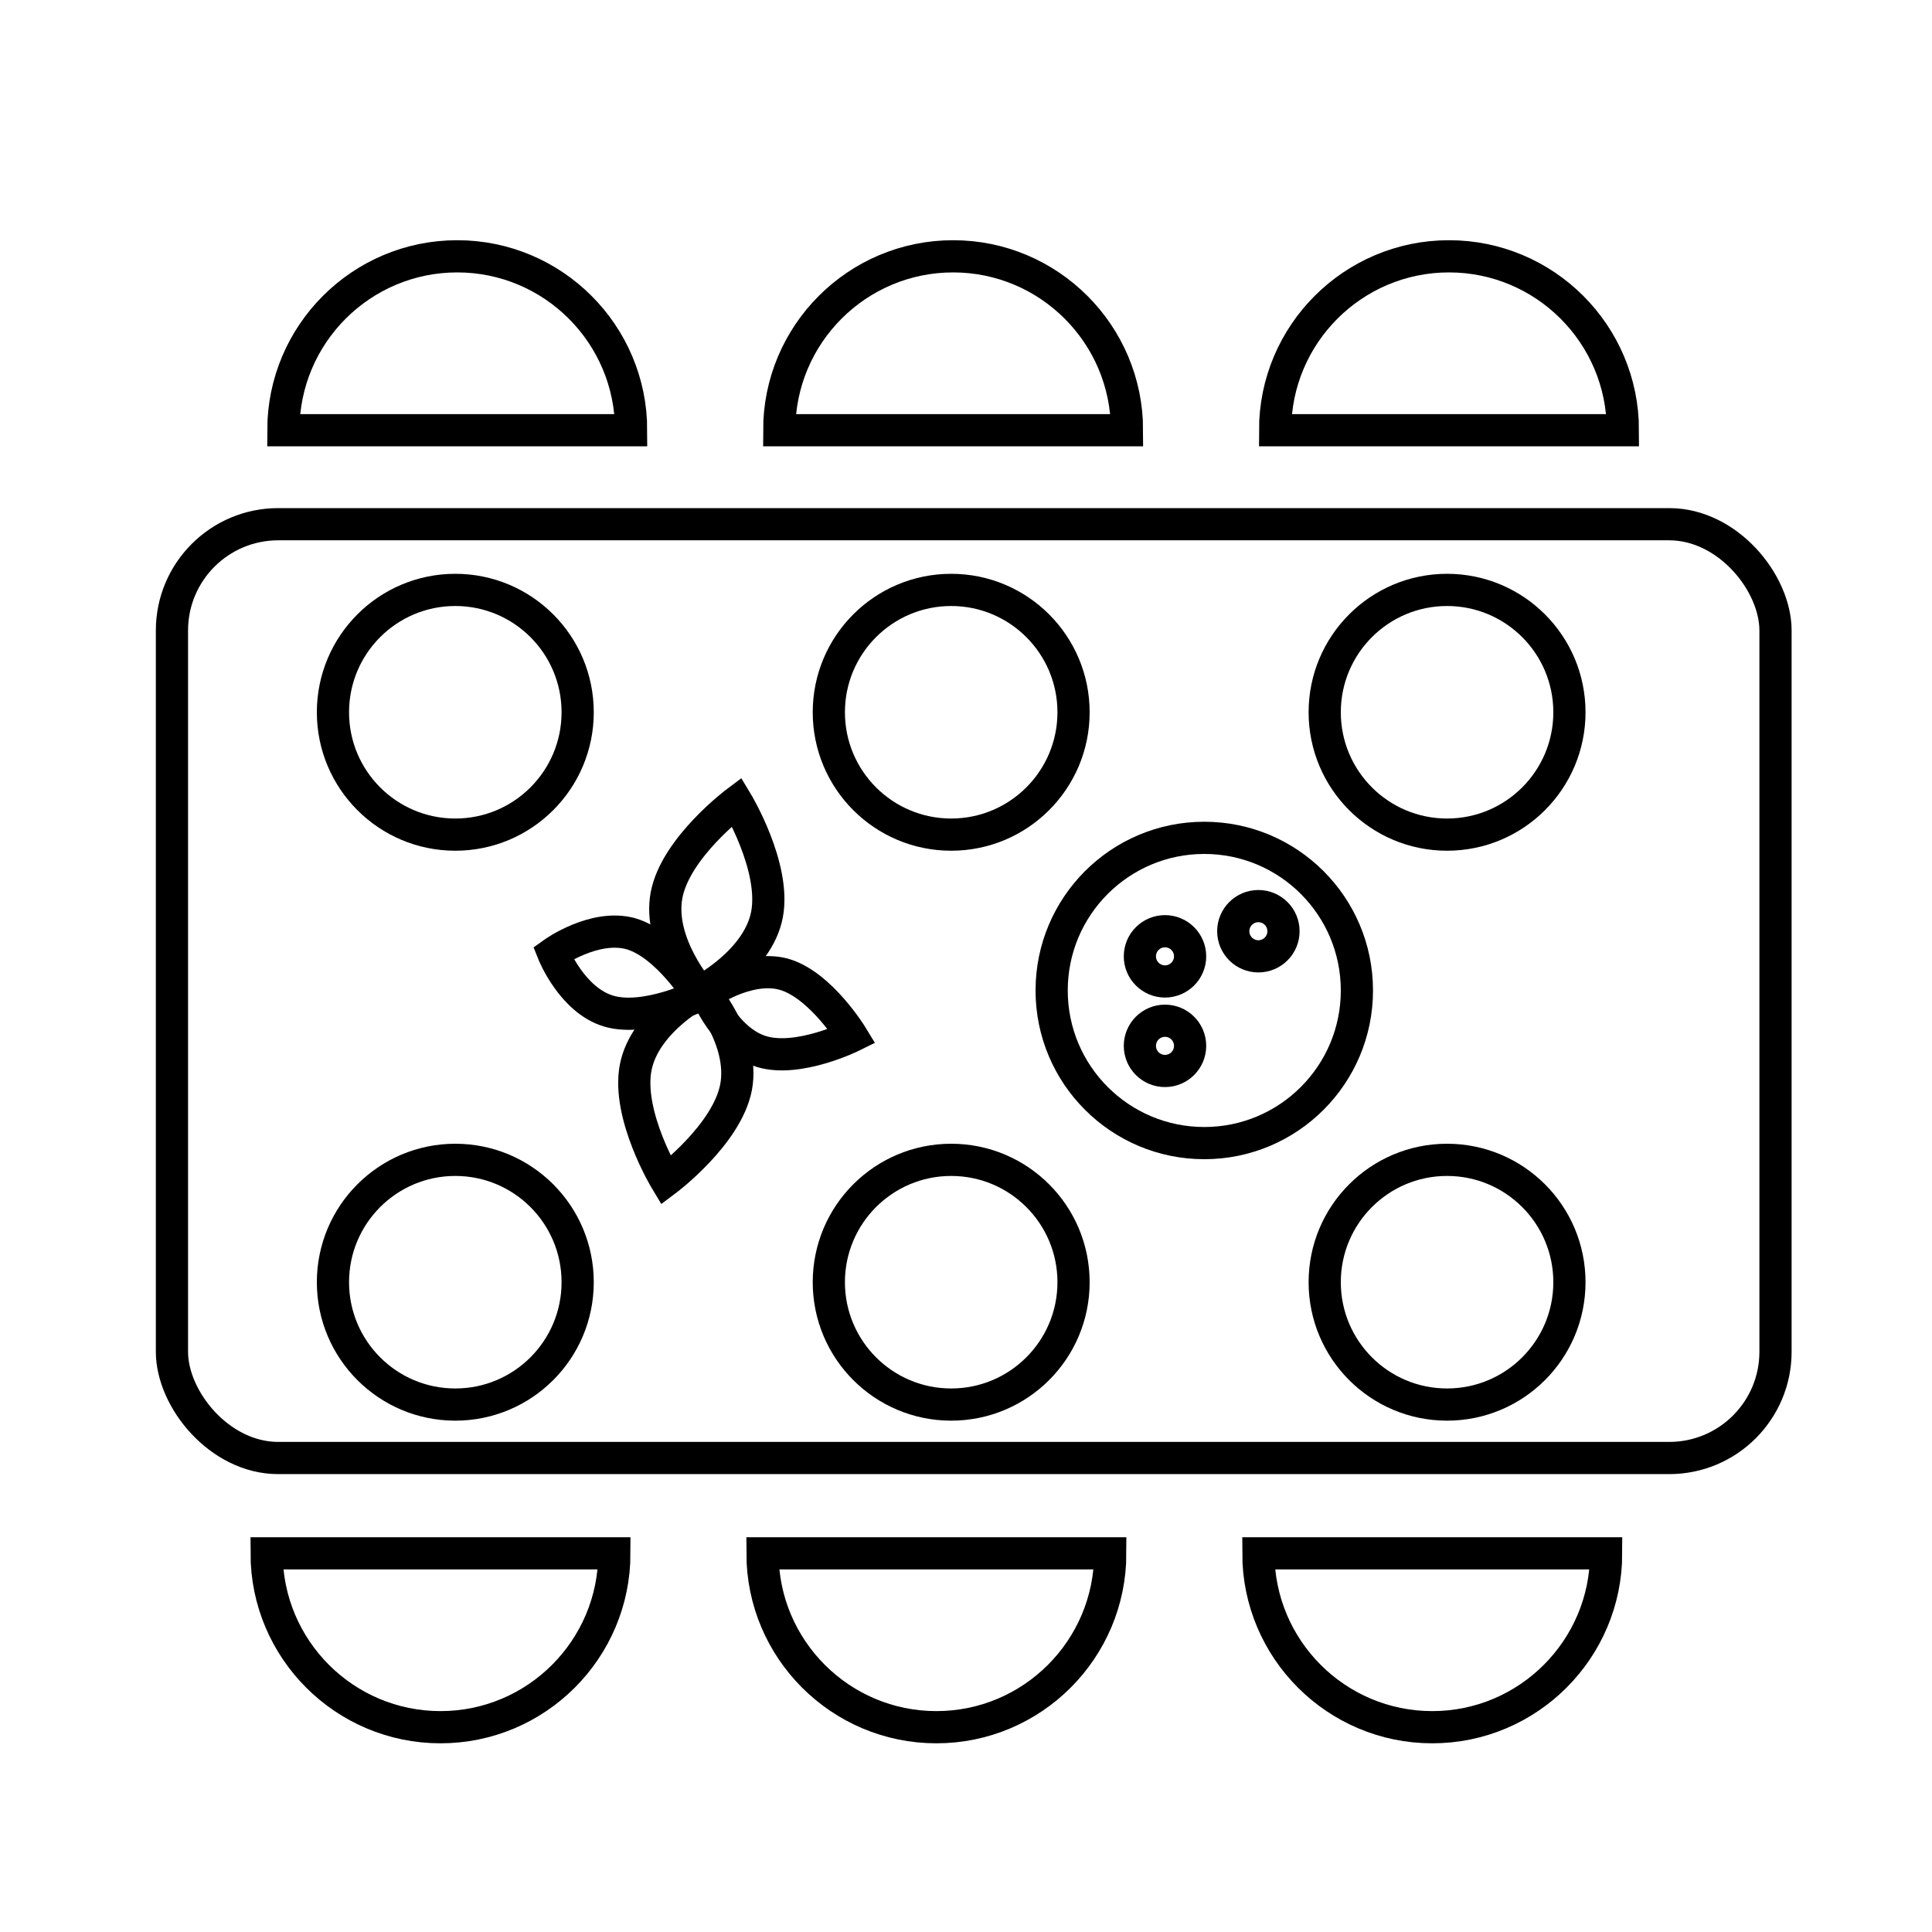
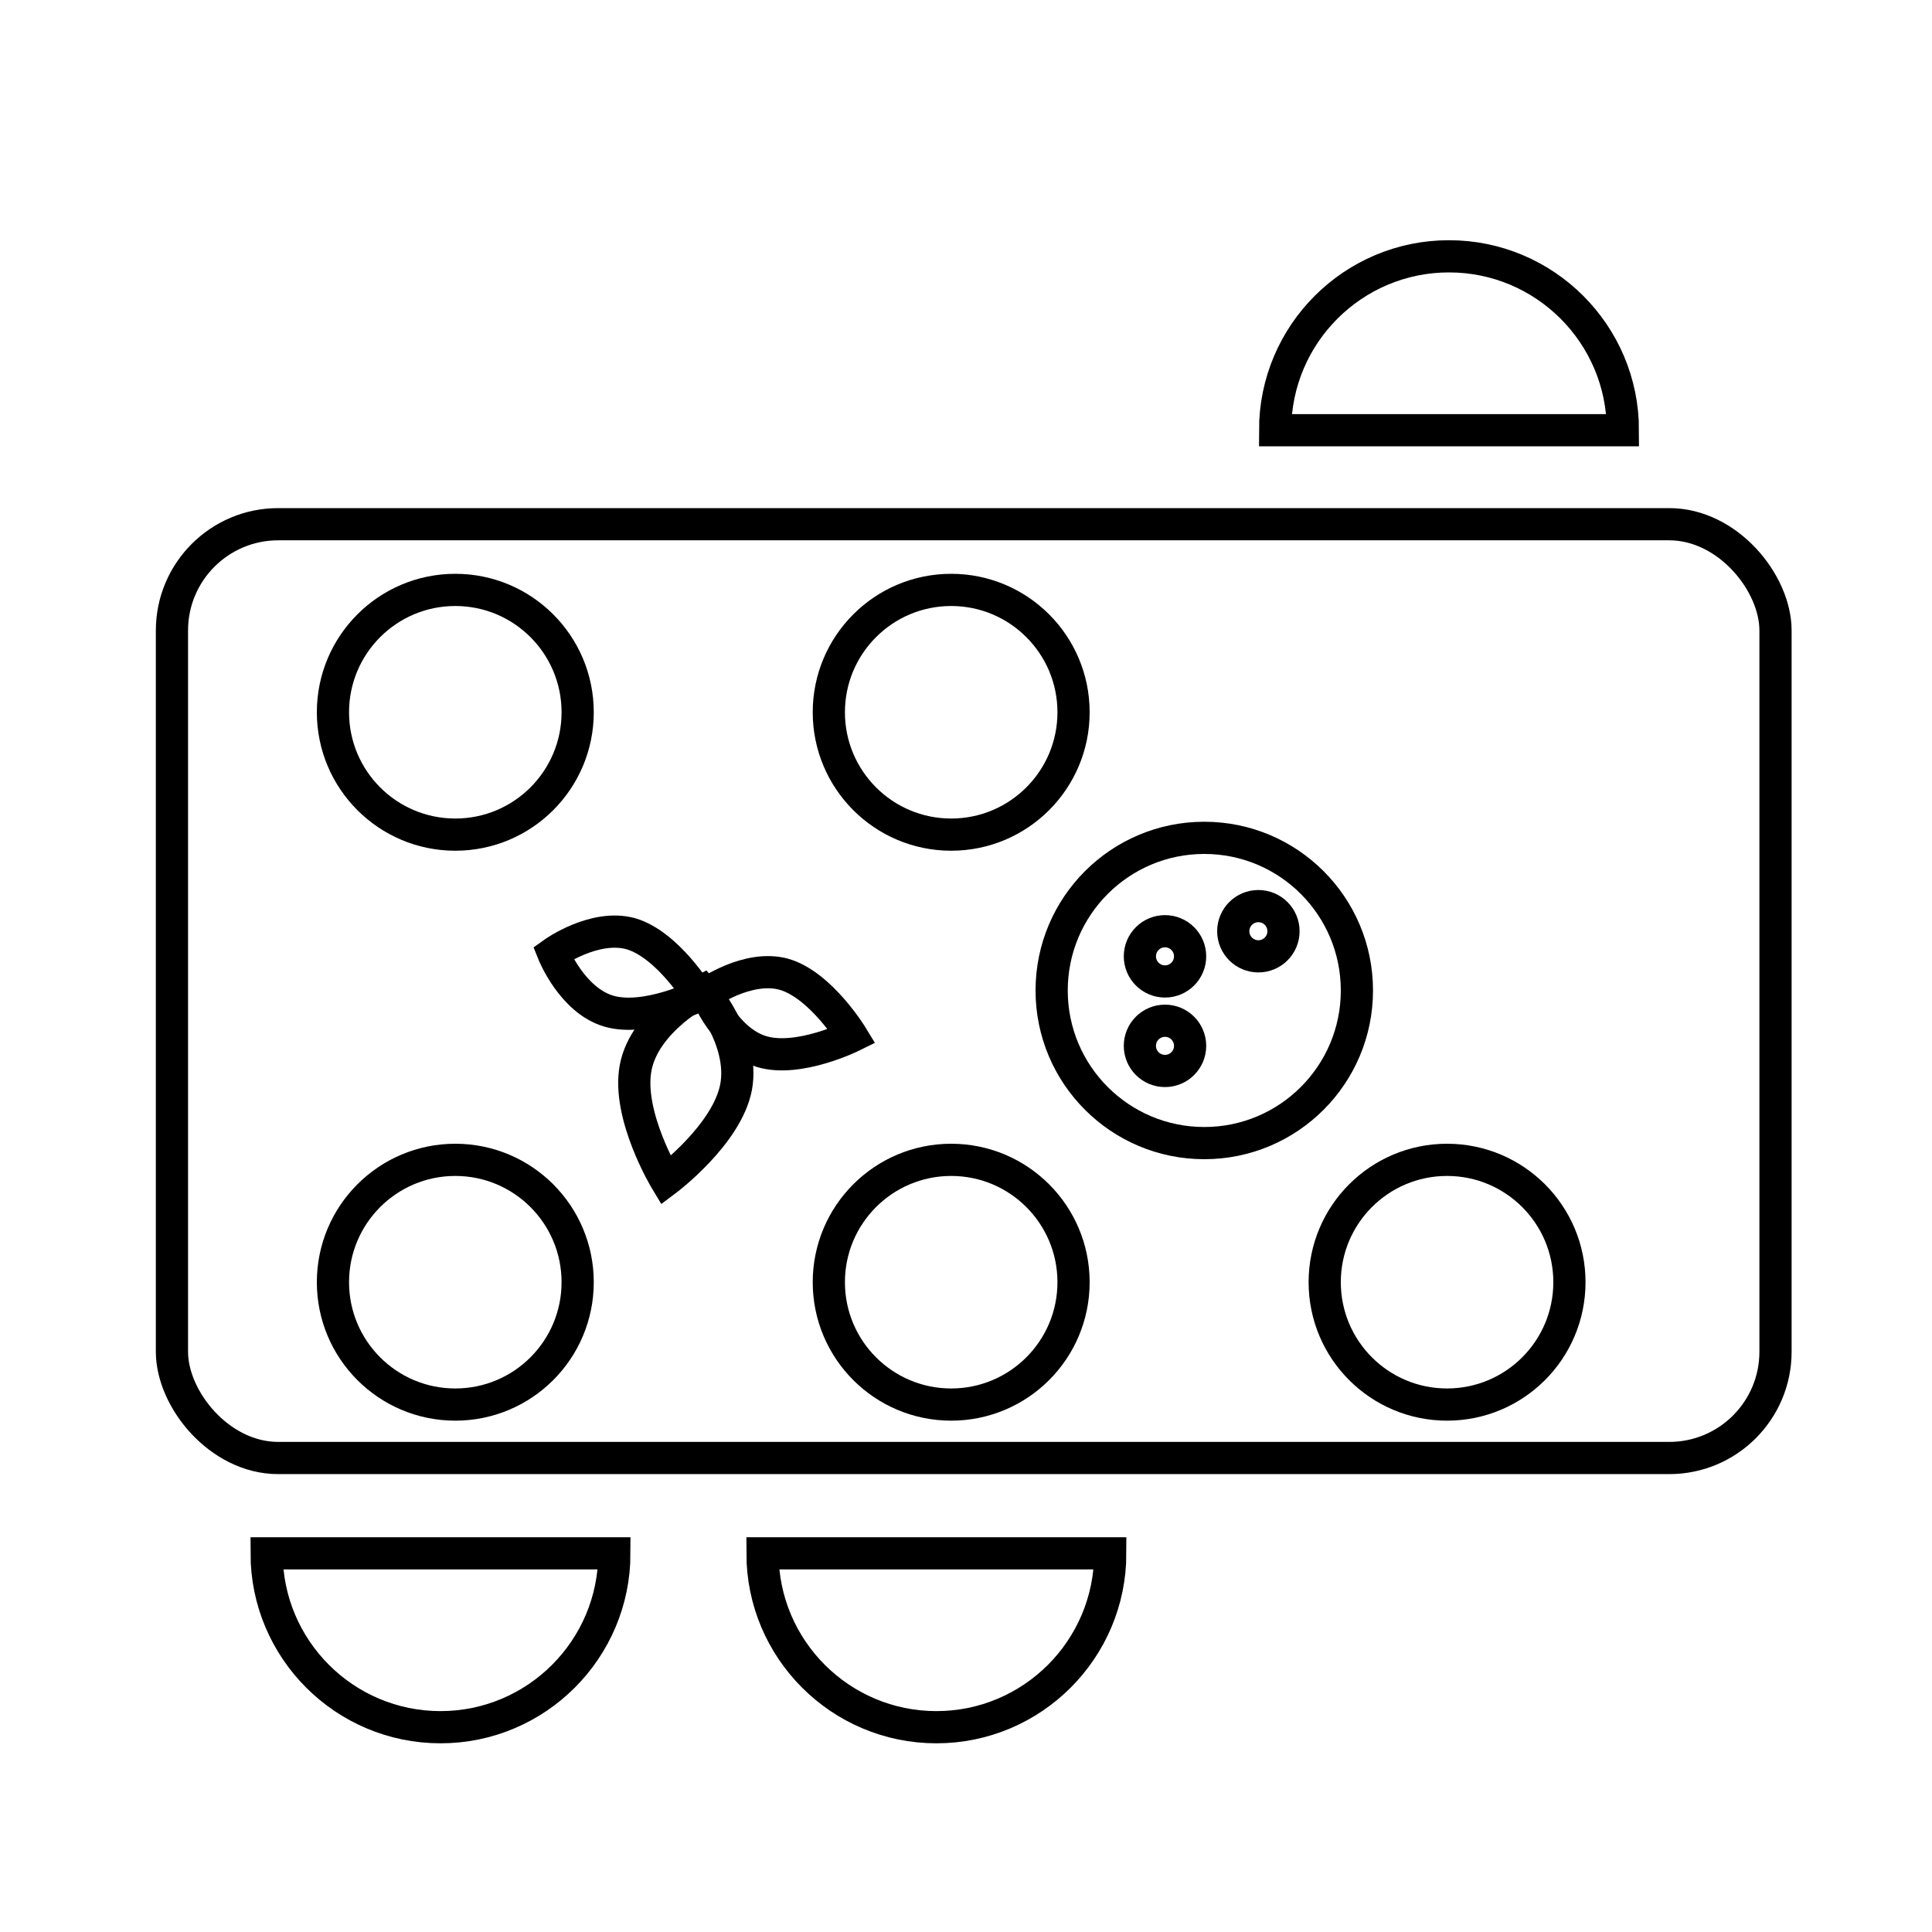
<svg xmlns="http://www.w3.org/2000/svg" id="Layer_1" data-name="Layer 1" version="1.1" viewBox="0 0 300 300">
  <defs>
    <style>
      .cls-1 {
        fill: none;
        stroke: #000;
        stroke-miterlimit: 10;
        stroke-width: 5px;
      }
    </style>
  </defs>
  <rect class="cls-1" x="26.7" y="81.4" width="249" height="145" rx="16.5" ry="16.5" />
  <circle class="cls-1" cx="70.7" cy="110.6" r="19" />
-   <circle class="cls-1" cx="224.7" cy="110.6" r="19" />
  <circle class="cls-1" cx="147.7" cy="110.6" r="19" />
  <circle class="cls-1" cx="187" cy="153.8" r="23.7" />
  <circle class="cls-1" cx="195.4" cy="144.6" r="3.9" />
  <circle class="cls-1" cx="180.9" cy="148.5" r="3.9" />
  <circle class="cls-1" cx="180.9" cy="162.4" r="3.9" />
  <circle class="cls-1" cx="70.7" cy="199.1" r="19" />
  <circle class="cls-1" cx="224.7" cy="199.1" r="19" />
  <circle class="cls-1" cx="147.7" cy="199.1" r="19" />
-   <path class="cls-1" d="M71,39.8c-14.9,0-27,12.1-27,27h54c0-14.9-12.1-27-27-27Z" />
-   <path class="cls-1" d="M148,39.8c-14.9,0-27,12.1-27,27h54c0-14.9-12.1-27-27-27Z" />
  <path class="cls-1" d="M225,39.8c-14.9,0-27,12.1-27,27h54c0-14.9-12.1-27-27-27Z" />
-   <path class="cls-1" d="M222.4,268.2c14.9,0,27-12.1,27-27h-54c0,14.9,12.1,27,27,27Z" />
  <path class="cls-1" d="M145.4,268.2c14.9,0,27-12.1,27-27h-54c0,14.9,12.1,27,27,27Z" />
  <path class="cls-1" d="M68.4,268.2c14.9,0,27-12.1,27-27h-54c0,14.9,12.1,27,27,27Z" />
  <g>
    <path class="cls-1" d="M114.3,168.8c-1.4,7.4-10.9,14.5-10.9,14.5,0,0-6.1-10.1-4.7-17.5s10.4-12,10.4-12c0,0,6.6,7.5,5.2,15Z" />
-     <path class="cls-1" d="M103.5,139c1.4-7.4,10.9-14.5,10.9-14.5,0,0,6.1,10.1,4.7,17.5s-10.4,12-10.4,12c0,0-6.6-7.5-5.2-15Z" />
    <path class="cls-1" d="M121.8,151.3c5.7,1.7,10.5,9.6,10.5,9.6,0,0-8.3,4.1-14,2.4-5.7-1.7-8.6-9-8.6-9,0,0,6.4-4.6,12.1-3Z" />
    <path class="cls-1" d="M98,145c5.7,1.7,10.5,9.6,10.5,9.6,0,0-8.3,4.1-14,2.4-5.7-1.7-8.6-9-8.6-9,0,0,6.4-4.6,12.1-3Z" />
  </g>
</svg>